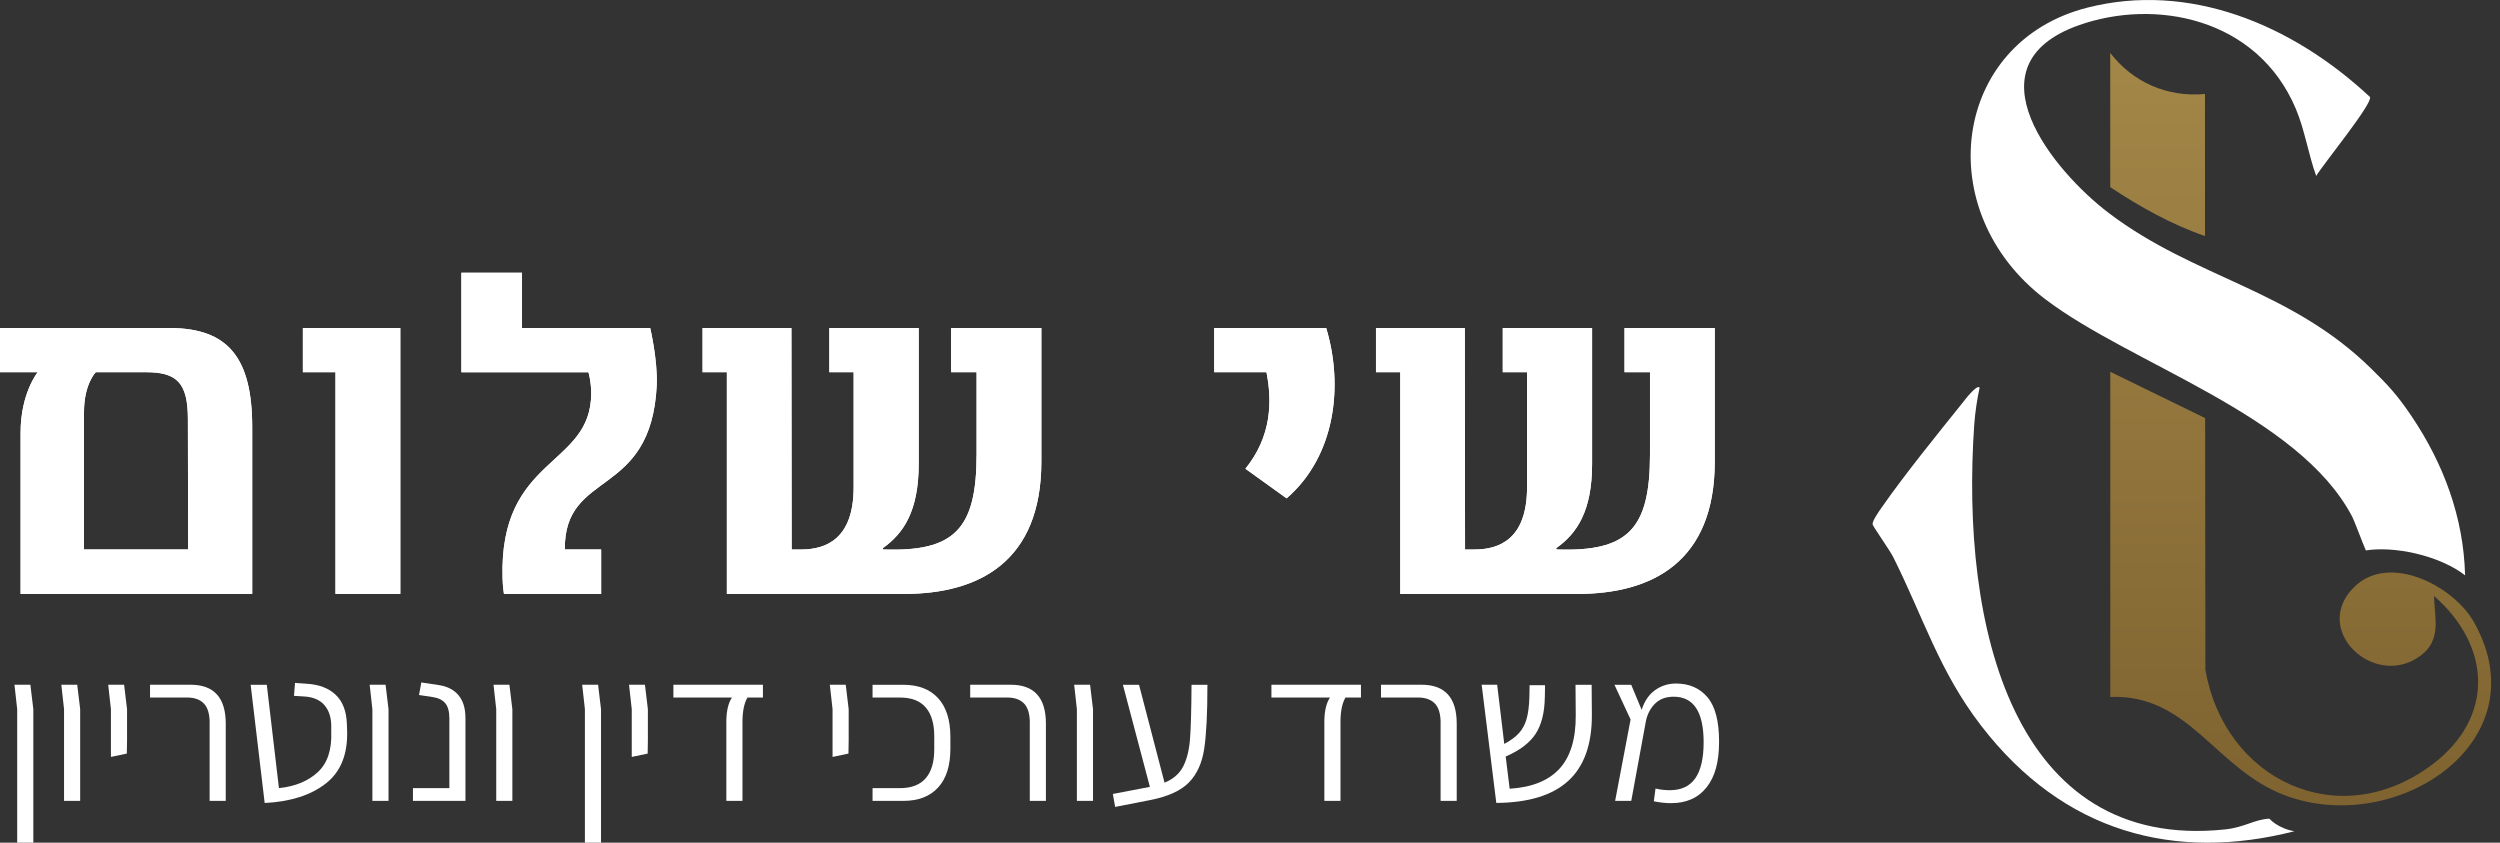
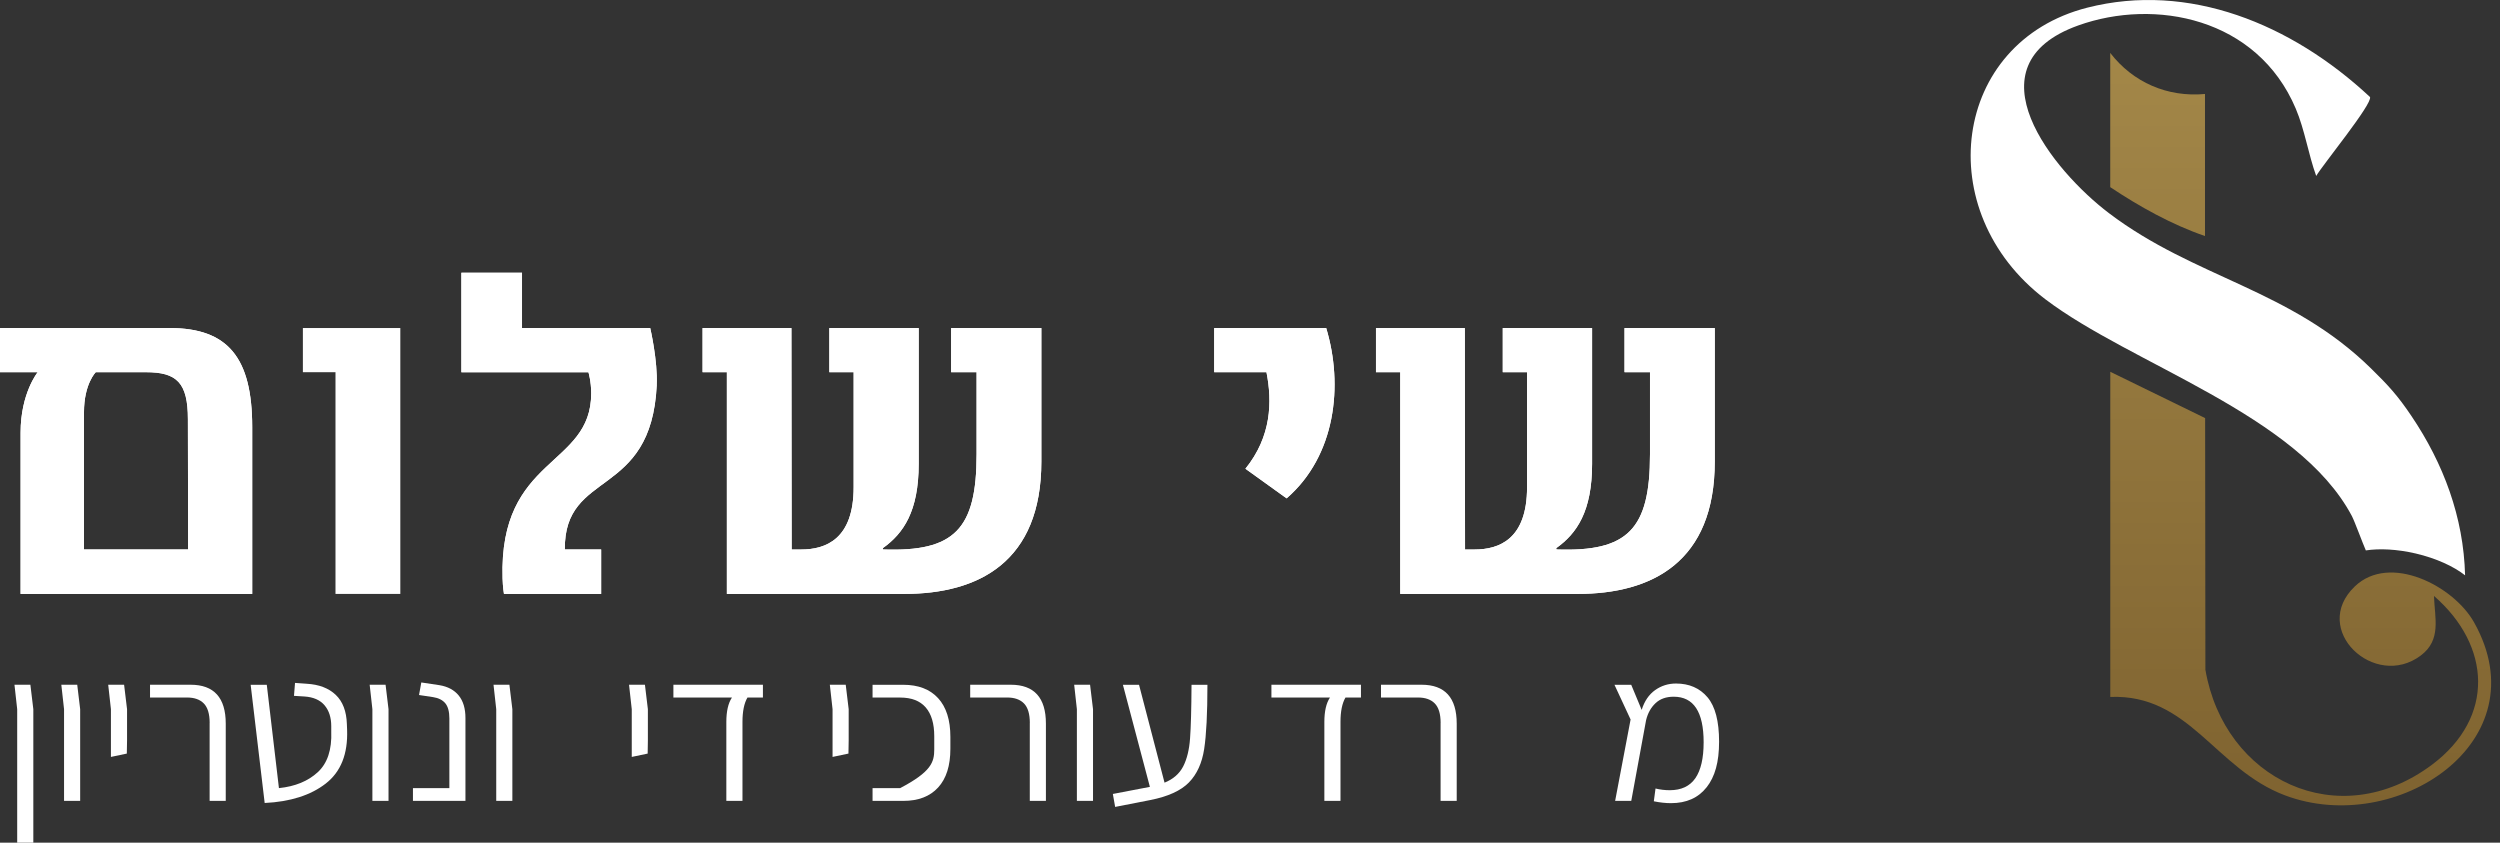
<svg xmlns="http://www.w3.org/2000/svg" width="178" height="60" viewBox="0 0 178 60" fill="none">
  <rect x="0" y="0" width="178" height="60" fill="#333333" stroke="none" />
  <path d="M17.958 42.287H1.466V30.802C1.466 27.999 2.684 26.501 2.684 26.501H0V23.356H12.077C16.228 23.356 17.958 25.464 17.958 30.407V42.287ZM13.378 29.847C13.378 27.242 12.586 26.501 10.395 26.501H6.819C6.819 26.501 5.98 27.325 5.98 29.351V39.122H13.394L13.378 29.844V29.847Z" fill="white" />
-   <path d="M21.565 23.356H28.503V42.287H23.887V26.501H21.565V23.356Z" fill="white" />
  <path d="M46.76 27.424C46.365 35.563 40.153 33.388 40.217 39.122H42.803V42.287H35.882C35.882 42.287 35.799 41.81 35.783 41.183C35.519 32.433 42.094 33.292 42.094 28.003C42.094 27.147 41.897 26.505 41.897 26.505H32.851V19.418H37.167V23.356H46.295C46.295 23.356 46.839 25.677 46.757 27.427L46.76 27.424Z" fill="white" />
  <path d="M62.876 39.122C67.968 39.304 69.533 37.672 69.533 32.351V26.501H67.72V23.356H74.145V32.863C74.145 40.013 69.679 42.287 64.374 42.287H51.753V26.501H50.023V23.356H56.365H56.349L56.365 39.125H57.039C58.801 39.125 60.779 38.384 60.779 34.692V26.501H59.049V23.356H65.411V33.028C65.411 36.406 64.323 37.987 62.856 39.027L62.872 39.125L62.876 39.122Z" fill="white" />
  <path d="M90.176 26.501H86.451V23.356H94.425C95.659 27.443 95.1 32.452 91.607 35.483L88.674 33.375C90.535 31.069 90.586 28.597 90.173 26.504L90.176 26.501Z" fill="white" />
  <path d="M110.822 39.122C115.914 39.304 117.479 37.672 117.479 32.351V26.501H115.666V23.356H122.091V32.863C122.091 40.013 117.625 42.287 112.32 42.287H99.699V26.501H97.969V23.356H104.311H104.295L104.311 39.125H104.985C106.747 39.125 108.726 38.384 108.726 34.692V26.501H106.996V23.356H113.357V33.028C113.357 36.406 112.269 37.987 110.803 39.027L110.819 39.125L110.822 39.122Z" fill="white" />
  <path d="M17.958 42.287H1.466V30.802C1.466 27.999 2.684 26.501 2.684 26.501H0V23.356H12.077C16.228 23.356 17.958 25.464 17.958 30.407V42.287ZM13.378 29.847C13.378 27.242 12.586 26.501 10.395 26.501H6.819C6.819 26.501 5.98 27.325 5.98 29.351V39.122H13.394L13.378 29.844V29.847Z" fill="white" />
  <path d="M21.565 23.356H28.503V42.287H23.887V26.501H21.565V23.356Z" fill="white" />
  <path d="M46.76 27.424C46.365 35.563 40.153 33.388 40.217 39.122H42.803V42.287H35.882C35.882 42.287 35.799 41.81 35.783 41.183C35.519 32.433 42.094 33.292 42.094 28.003C42.094 27.147 41.897 26.505 41.897 26.505H32.851V19.418H37.167V23.356H46.295C46.295 23.356 46.839 25.677 46.757 27.427L46.76 27.424Z" fill="white" />
  <path d="M62.876 39.122C67.968 39.304 69.533 37.672 69.533 32.351V26.501H67.72V23.356H74.145V32.863C74.145 40.013 69.679 42.287 64.374 42.287H51.753V26.501H50.023V23.356H56.365H56.349L56.365 39.125H57.039C58.801 39.125 60.779 38.384 60.779 34.692V26.501H59.049V23.356H65.411V33.028C65.411 36.406 64.323 37.987 62.856 39.027L62.872 39.125L62.876 39.122Z" fill="white" />
  <path d="M90.176 26.501H86.451V23.356H94.425C95.659 27.443 95.1 32.452 91.607 35.483L88.674 33.375C90.535 31.069 90.586 28.597 90.173 26.504L90.176 26.501Z" fill="white" />
  <path d="M110.822 39.122C115.914 39.304 117.479 37.672 117.479 32.351V26.501H115.666V23.356H122.091V32.863C122.091 40.013 117.625 42.287 112.32 42.287H99.699V26.501H97.969V23.356H104.311H104.295L104.311 39.125H104.985C106.747 39.125 108.726 38.384 108.726 34.692V26.501H106.996V23.356H113.357V33.028C113.357 36.406 112.269 37.987 110.803 39.027L110.819 39.125L110.822 39.122Z" fill="white" />
  <path d="M1.224 50.496L1.03 48.753H2.163L2.373 50.496V59.997H1.224V50.496Z" fill="white" />
  <path d="M4.56 50.496L4.366 48.753H5.499L5.708 50.496V57.02H4.56V50.496Z" fill="white" />
  <path d="M7.898 50.496L7.704 48.753H8.836L9.046 50.496V52.717L9.03 53.655L7.898 53.893V50.496Z" fill="white" />
  <path d="M14.928 51.479C14.928 50.834 14.788 50.369 14.511 50.086C14.235 49.803 13.837 49.663 13.318 49.663H10.682V48.753H13.57C15.236 48.753 16.073 49.676 16.073 51.524V57.02H14.925V51.479H14.928Z" fill="white" />
  <path d="M17.847 48.757H18.995L19.86 56.114C21.012 55.996 21.934 55.617 22.624 54.981C23.314 54.345 23.636 53.378 23.585 52.077V51.705C23.585 51.088 23.426 50.592 23.108 50.217C22.79 49.841 22.312 49.631 21.676 49.59L20.932 49.545L21.005 48.623L21.838 48.683C22.713 48.734 23.4 48.995 23.903 49.472C24.405 49.949 24.669 50.643 24.698 51.559L24.714 51.975C24.774 53.684 24.268 54.953 23.193 55.789C22.122 56.622 20.671 57.084 18.845 57.173L17.847 48.757Z" fill="white" />
  <path d="M26.514 50.496L26.32 48.753H27.453L27.663 50.496V57.02H26.514V50.496Z" fill="white" />
  <path d="M29.402 56.114H31.995V51.155C31.995 50.668 31.899 50.309 31.705 50.073C31.511 49.841 31.222 49.695 30.834 49.635L29.835 49.485L29.997 48.591L31.292 48.785C31.887 48.884 32.344 49.129 32.663 49.523C32.981 49.914 33.14 50.449 33.14 51.123V57.02H29.402V56.11V56.114Z" fill="white" />
  <path d="M35.332 50.496L35.138 48.753H36.27L36.48 50.496V57.02H35.332V50.496Z" fill="white" />
-   <path d="M41.645 50.496L41.451 48.753H42.584L42.793 50.496V59.997H41.645V50.496Z" fill="white" />
  <path d="M44.981 50.496L44.787 48.753H45.919L46.129 50.496V52.717L46.114 53.655L44.981 53.893V50.496Z" fill="white" />
  <path d="M51.715 51.406C51.715 50.643 51.849 50.061 52.116 49.663H47.946V48.753H54.32V49.663H53.22C52.981 50.07 52.864 50.652 52.864 51.406V57.02H51.715V51.406Z" fill="white" />
  <path d="M59.278 50.496L59.084 48.753H60.216L60.426 50.496V52.717L60.41 53.655L59.278 53.893V50.496Z" fill="white" />
-   <path d="M62.126 56.114H64.092C64.896 56.114 65.501 55.881 65.908 55.414C66.315 54.946 66.519 54.262 66.519 53.359V52.421C66.519 51.517 66.315 50.834 65.908 50.366C65.501 49.898 64.896 49.666 64.092 49.666H62.126V48.757H64.314C65.386 48.757 66.213 49.075 66.795 49.711C67.377 50.347 67.667 51.266 67.667 52.465V53.315C67.667 54.517 67.377 55.436 66.795 56.069C66.213 56.705 65.389 57.023 64.314 57.023H62.126V56.114Z" fill="white" />
+   <path d="M62.126 56.114H64.092C66.315 54.946 66.519 54.262 66.519 53.359V52.421C66.519 51.517 66.315 50.834 65.908 50.366C65.501 49.898 64.896 49.666 64.092 49.666H62.126V48.757H64.314C65.386 48.757 66.213 49.075 66.795 49.711C67.377 50.347 67.667 51.266 67.667 52.465V53.315C67.667 54.517 67.377 55.436 66.795 56.069C66.213 56.705 65.389 57.023 64.314 57.023H62.126V56.114Z" fill="white" />
  <path d="M73.324 51.479C73.324 50.834 73.184 50.369 72.908 50.086C72.631 49.803 72.233 49.663 71.715 49.663H69.078V48.753H71.966C73.633 48.753 74.469 49.676 74.469 51.524V57.02H73.321V51.479H73.324Z" fill="white" />
  <path d="M76.674 50.496L76.481 48.753H77.613L77.823 50.496V57.02H76.674V50.496Z" fill="white" />
  <path d="M85.969 48.757C85.969 50.802 85.892 52.325 85.737 53.33C85.584 54.332 85.221 55.127 84.649 55.713C84.076 56.298 83.16 56.715 81.901 56.963L79.398 57.453L79.235 56.53L81.872 56.025L79.951 48.757H81.099L82.915 55.725C83.529 55.477 83.971 55.093 84.242 54.571C84.509 54.049 84.674 53.385 84.732 52.577C84.792 51.769 84.827 50.493 84.837 48.757H85.969Z" fill="white" />
  <path d="M94.294 51.406C94.294 50.643 94.428 50.061 94.695 49.663H90.525V48.753H96.9V49.663H95.799C95.56 50.07 95.443 50.652 95.443 51.406V57.02H94.294V51.406Z" fill="white" />
  <path d="M102.573 51.479C102.573 50.834 102.433 50.369 102.157 50.086C101.88 49.803 101.482 49.663 100.964 49.663H98.327V48.753H101.215C102.882 48.753 103.718 49.676 103.718 51.524V57.02H102.57V51.479H102.573Z" fill="white" />
-   <path d="M111.668 55.592C110.542 56.626 108.831 57.15 106.537 57.169L105.494 48.753H106.598L107.104 52.968C107.549 52.729 107.899 52.475 108.147 52.201C108.395 51.928 108.576 51.594 108.691 51.196C108.805 50.799 108.872 50.286 108.891 49.663L108.907 48.785H110.008L109.992 49.65C109.973 50.741 109.753 51.61 109.336 52.249C108.92 52.888 108.21 53.429 107.205 53.865L107.488 56.158C109.066 56.059 110.249 55.586 111.032 54.736C111.814 53.887 112.202 52.618 112.193 50.932L112.177 48.757H113.325L113.341 50.888C113.35 52.993 112.791 54.561 111.665 55.595L111.668 55.592Z" fill="white" />
  <path d="M121.512 56.053C120.92 56.807 120.074 57.185 118.974 57.185C118.595 57.185 118.188 57.141 117.752 57.052L117.873 56.142C118.201 56.222 118.538 56.263 118.885 56.263C119.709 56.263 120.316 55.977 120.71 55.407C121.102 54.838 121.299 53.986 121.299 52.853C121.299 50.687 120.59 49.606 119.168 49.606C118.63 49.606 118.201 49.758 117.873 50.067C117.546 50.376 117.323 50.776 117.202 51.273L116.146 57.02H114.998L116.098 51.228L114.95 48.757H116.143L116.887 50.544C117.084 49.918 117.403 49.45 117.841 49.138C118.277 48.827 118.773 48.667 119.33 48.667C120.271 48.667 121.019 48.992 121.572 49.644C122.123 50.293 122.399 51.349 122.399 52.809C122.399 54.269 122.104 55.303 121.512 56.056V56.053Z" fill="white" />
  <path d="M150.249 26.47L157.005 29.768L157.024 47.681C158.36 55.503 166.502 59.447 173.172 54.437C177.644 51.078 177.377 45.98 173.299 42.43C173.35 44.021 173.843 45.55 172.368 46.667C169.072 49.154 164.457 44.809 167.67 41.746C170.154 39.38 174.686 41.705 176.149 44.304C180.946 52.828 170.593 59.603 162.692 56.629C157.717 54.755 155.885 49.399 150.252 49.622V26.473L150.249 26.47ZM150.249 3.772V13.324C152.294 14.691 154.638 15.999 156.995 16.806V6.692C154.317 6.937 151.871 5.868 150.249 3.769V3.772Z" fill="url(#paint0_linear_410_924)" />
-   <path d="M162.628 58.976C162.18 58.795 161.811 58.544 161.579 58.289C160.532 58.334 159.829 58.906 158.417 59.056C143.36 60.63 139.552 44.654 140.57 30.181C140.627 29.383 140.777 28.375 140.949 27.595C140.742 27.347 139.87 28.508 139.705 28.715C137.917 30.945 135.595 33.804 133.976 36.132C133.805 36.377 133.296 37.083 133.331 37.338C133.353 37.481 134.568 39.202 134.797 39.663C136.941 43.944 138.061 47.771 141.038 51.645C146.947 59.342 154.918 61.346 163.366 59.183C163.134 59.148 162.883 59.081 162.625 58.976H162.628Z" fill="white" />
  <path d="M168.45 39.189C169.42 39.04 170.67 39.1 171.996 39.408C173.459 39.752 174.709 40.328 175.514 40.964C175.409 36.813 173.971 32.996 171.691 29.615C170.708 28.155 170.05 27.443 168.828 26.244C163.046 20.569 156.277 19.816 150.151 15.172C146.213 12.188 140.014 4.659 147.976 1.81C153.424 -0.14 160.711 1.256 163.456 7.729C164.102 9.252 164.35 10.967 164.913 12.528C165.374 11.736 168.943 7.379 168.745 6.908C163.125 1.666 155.813 -1.285 148.621 0.544C138.974 2.999 137.397 15.051 145.625 21.304C151.748 25.954 163.605 29.494 167.451 36.737C167.645 37.102 168.224 38.687 168.446 39.186L168.45 39.189Z" fill="white" />
  <defs>
    <linearGradient id="paint0_linear_410_924" x1="163.805" y1="57.338" x2="163.805" y2="3.772" gradientUnits="userSpaceOnUse">
      <stop stop-color="#7F6330" />
      <stop offset="1" stop-color="#A38748" />
    </linearGradient>
  </defs>
</svg>